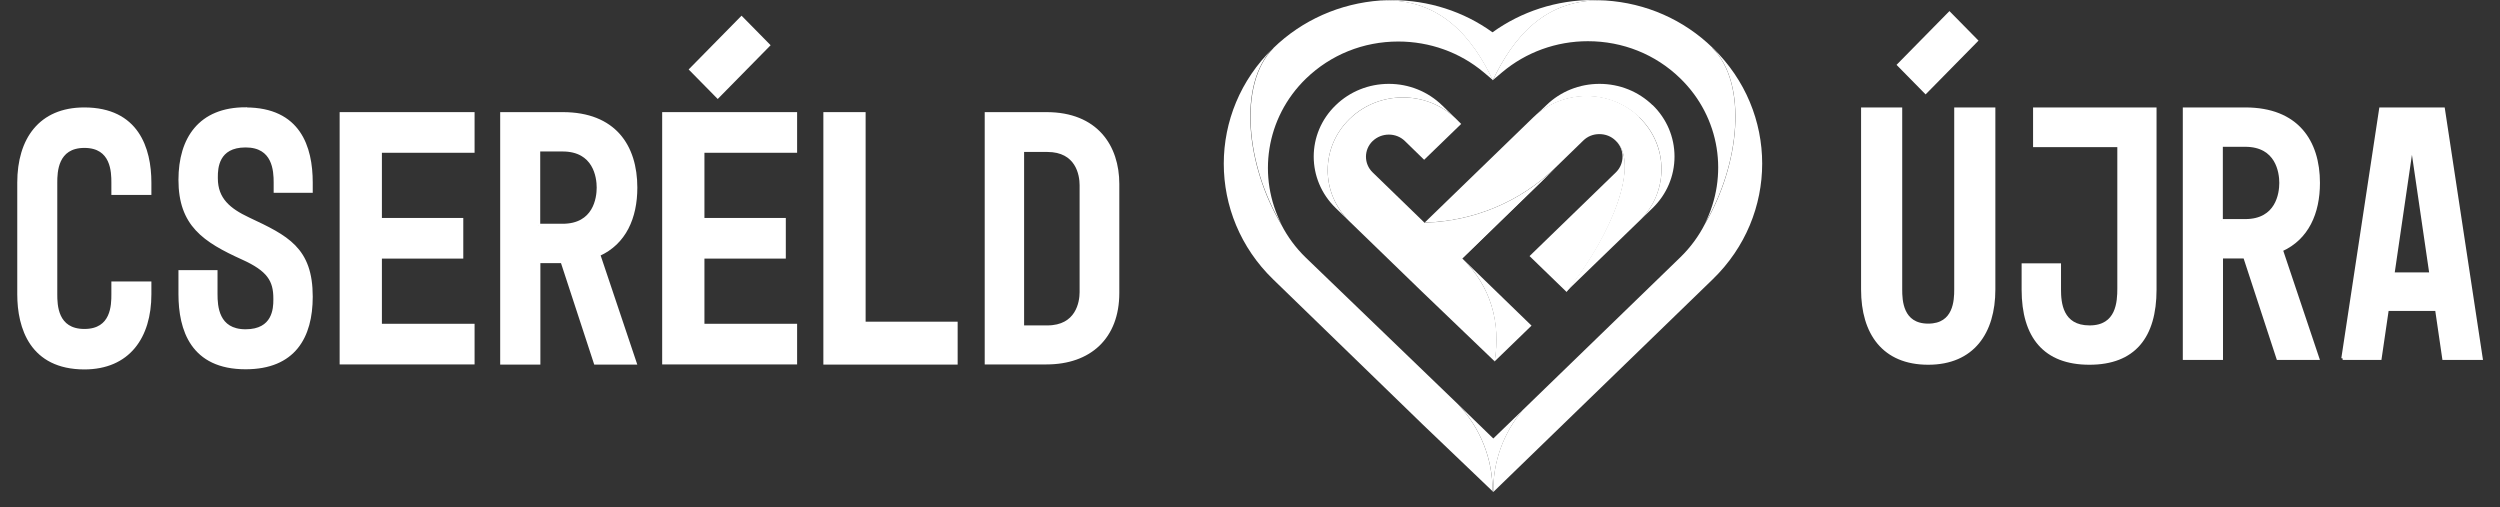
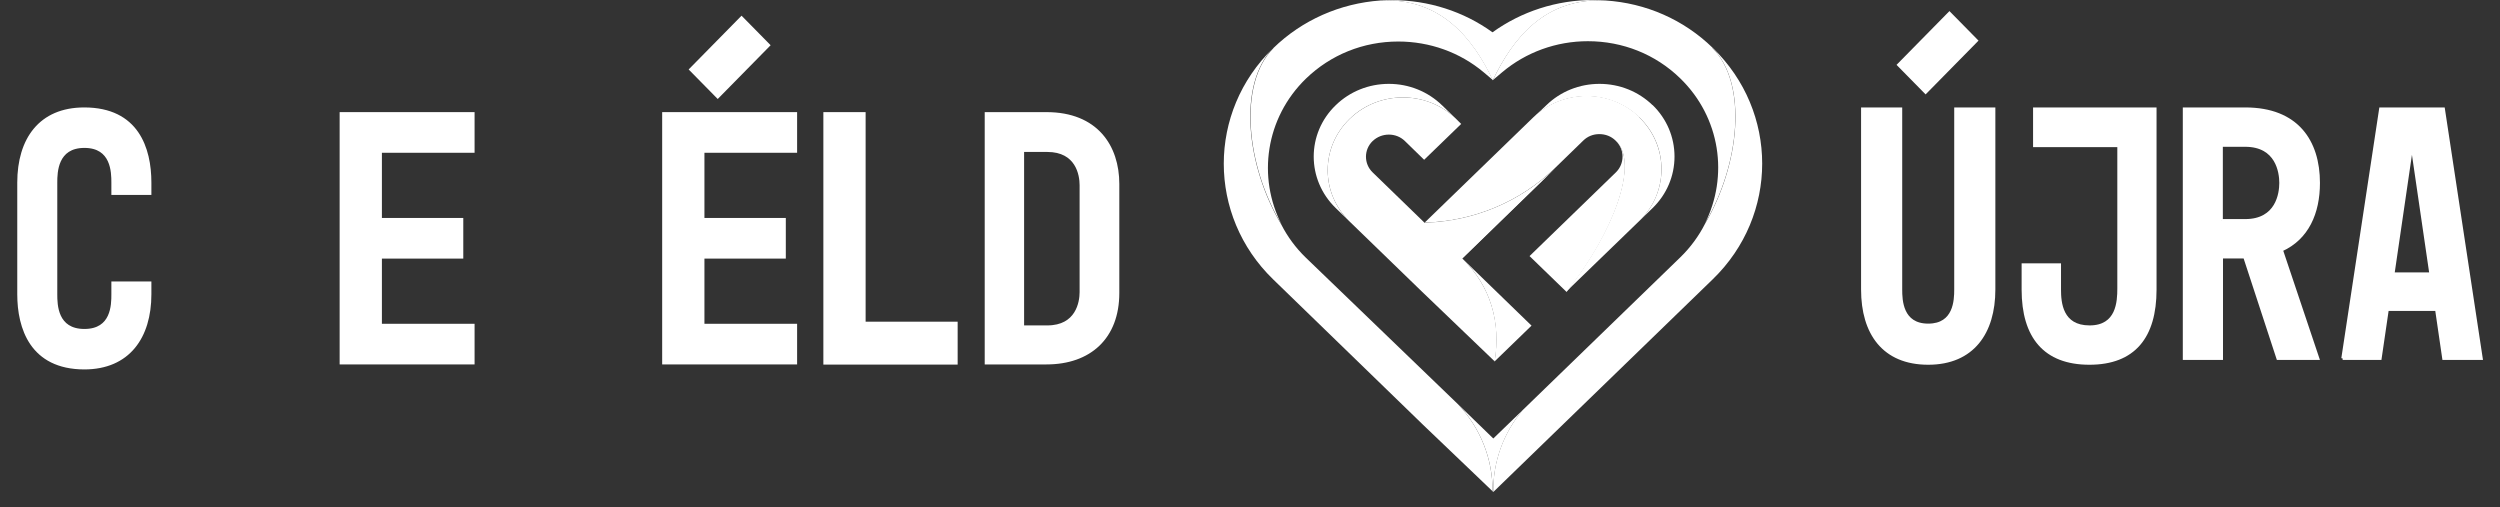
<svg xmlns="http://www.w3.org/2000/svg" width="143" height="29" viewBox="0 0 143 29" fill="none">
  <rect x="0" y="0" width="143" height="29" fill="#333333" stroke="none" />
  <path fill-rule="evenodd" clip-rule="evenodd" d="M97.974 2.745C101.738 6.395 101.738 12.319 97.974 15.97L85.417 28.142C85.389 26.432 85.99 24.768 87.09 23.465L96.11 14.722C96.71 14.14 97.174 13.493 97.528 12.8C99.528 9.408 99.974 4.787 97.965 2.763H97.983L97.974 2.745Z" fill="white" />
  <path fill-rule="evenodd" clip-rule="evenodd" d="M97.956 2.754C99.965 4.778 99.529 9.399 97.519 12.791C98.883 10.083 98.419 6.719 96.101 4.473C94.692 3.105 92.818 2.357 90.827 2.357C89.018 2.357 87.29 2.985 85.926 4.131L85.39 4.584C86.517 2.218 88.336 -0.139 91.827 0.028C94.146 0.176 96.301 1.118 97.965 2.736V2.754H97.956Z" fill="white" />
  <path fill-rule="evenodd" clip-rule="evenodd" d="M94.528 6.007C95.337 6.793 95.782 7.846 95.782 8.955C95.782 10.064 95.337 11.118 94.528 11.903L93.764 12.643C94.609 11.83 95.037 10.748 95.037 9.676C95.037 8.604 94.619 7.523 93.764 6.71C92.1 5.101 89.399 5.101 87.726 6.71L88.454 6.016C89.263 5.231 90.345 4.797 91.491 4.797C92.636 4.797 93.718 5.231 94.528 6.016V6.007Z" fill="white" />
  <path fill-rule="evenodd" clip-rule="evenodd" d="M93.764 6.71C94.609 7.523 95.037 8.604 95.037 9.676C95.037 10.748 94.619 11.83 93.764 12.643L89.59 16.682C92.236 13.373 93.809 9.307 92.409 8.04C92.164 7.8 91.836 7.671 91.482 7.671C91.127 7.671 90.809 7.8 90.563 8.04L88.936 9.621C86.954 11.543 84.289 12.661 81.489 12.735L87.726 6.691C89.409 5.083 92.109 5.083 93.773 6.691L93.764 6.71Z" fill="white" />
  <path fill-rule="evenodd" clip-rule="evenodd" d="M92.809 8.955C92.809 8.613 92.673 8.299 92.427 8.059C93.809 9.325 92.255 13.391 89.609 16.7L87.49 14.648L92.427 9.861C92.673 9.621 92.809 9.297 92.809 8.955Z" fill="white" />
  <path fill-rule="evenodd" clip-rule="evenodd" d="M91.827 0.028C88.344 -0.129 86.526 2.227 85.389 4.593C84.262 2.237 82.443 -0.129 78.97 0.037C79.188 0.018 79.415 0.009 79.634 0.009C81.707 0.009 83.725 0.656 85.371 1.848C87.026 0.656 89.045 0 91.127 0C91.363 0 91.591 0.018 91.809 0.028H91.827Z" fill="white" />
  <path fill-rule="evenodd" clip-rule="evenodd" d="M88.945 9.639L83.644 14.787C85.28 16.377 85.862 18.465 85.499 20.674L81.298 16.645L77.206 12.68C75.524 11.053 75.524 8.419 77.206 6.793C78.052 5.98 79.143 5.573 80.243 5.573C81.343 5.573 82.425 5.97 83.262 6.774C83.262 6.774 83.28 6.774 83.28 6.793L83.58 7.089L81.461 9.14L80.361 8.068C80.116 7.828 79.788 7.699 79.443 7.699C79.097 7.699 78.77 7.828 78.515 8.068C78.006 8.558 78.006 9.371 78.515 9.861L81.498 12.754C84.298 12.671 86.962 11.562 88.945 9.639Z" fill="white" />
  <path fill-rule="evenodd" clip-rule="evenodd" d="M87.608 18.622L85.49 20.674C85.853 18.456 85.272 16.367 83.635 14.778L87.599 18.622H87.608Z" fill="white" />
  <path fill-rule="evenodd" clip-rule="evenodd" d="M85.417 25.082L87.09 23.465C85.99 24.787 85.399 26.432 85.417 28.142L85.371 28.095C85.389 26.256 84.68 24.482 83.398 23.123L85.417 25.082Z" fill="white" />
  <path fill-rule="evenodd" clip-rule="evenodd" d="M72.832 2.754C74.487 1.146 76.651 0.194 78.961 0.028H78.979C82.453 -0.129 84.271 2.227 85.399 4.584L84.862 4.131C83.507 2.994 81.78 2.375 79.979 2.375C77.979 2.375 76.115 3.133 74.706 4.492C72.378 6.747 71.914 10.148 73.314 12.855C71.269 9.454 70.814 4.797 72.842 2.754H72.832Z" fill="white" />
  <path fill-rule="evenodd" clip-rule="evenodd" d="M83.398 23.123C84.68 24.482 85.389 26.256 85.371 28.095L81.407 24.306L72.823 15.979C69.059 12.329 69.059 6.395 72.823 2.754C70.796 4.796 71.259 9.454 73.296 12.855C73.642 13.53 74.105 14.168 74.687 14.732L81.652 21.441L83.398 23.123Z" fill="white" />
  <path fill-rule="evenodd" clip-rule="evenodd" d="M82.48 6.016L83.262 6.774C82.425 5.97 81.334 5.573 80.243 5.573C79.152 5.573 78.043 5.979 77.206 6.793C75.524 8.419 75.524 11.053 77.206 12.68L76.406 11.903C74.724 10.277 74.724 7.634 76.406 6.016C77.215 5.231 78.297 4.797 79.443 4.797C80.598 4.797 81.68 5.24 82.489 6.026L82.48 6.016Z" fill="white" />
  <path fill-rule="evenodd" clip-rule="evenodd" d="M83.635 14.778L88.936 9.63C86.954 11.552 84.289 12.671 81.489 12.745L83.626 14.769L83.635 14.778Z" fill="white" />
  <path d="M106.539 16.564V6.231H108.721V16.564C108.721 17.165 108.757 18.597 110.294 18.597C111.831 18.597 111.867 17.165 111.867 16.564V6.231H114.049V16.564C114.049 19.013 112.849 20.778 110.294 20.778C107.739 20.778 106.539 19.059 106.539 16.564Z" fill="white" stroke="white" stroke-width="0.171" stroke-miterlimit="10" />
  <path d="M123.269 16.564C123.269 19.262 122.069 20.778 119.514 20.778C116.959 20.778 115.722 19.262 115.722 16.564V15.15H117.804V16.564C117.804 17.312 117.904 18.699 119.523 18.699C121.141 18.699 121.196 17.248 121.196 16.499V8.329H116.377V6.231H123.269V16.564Z" fill="white" stroke="white" stroke-width="0.171" stroke-miterlimit="10" />
  <path d="M124.942 20.501V6.231H128.434C131.389 6.231 132.616 8.08 132.616 10.464C132.616 12.183 131.98 13.634 130.498 14.3L132.58 20.501H130.298L128.397 14.697H127.07V20.501H124.951H124.942ZM127.061 12.617H128.425C130.261 12.617 130.461 11.065 130.461 10.464C130.461 9.863 130.261 8.311 128.425 8.311H127.061V12.627V12.617Z" fill="white" stroke="white" stroke-width="0.171" stroke-miterlimit="10" />
  <path d="M134.008 20.501L136.172 6.231H139.763L141.927 20.501H139.781L139.372 17.701H136.554L136.144 20.501H133.999H134.008ZM139.045 15.667L137.963 8.265L136.881 15.667H139.045Z" fill="white" stroke="white" stroke-width="0.171" stroke-miterlimit="10" />
  <path d="M113.051 2.324L111.508 0.756L108.602 3.71L110.145 5.278L113.051 2.324Z" fill="white" stroke="white" stroke-width="0.171" stroke-miterlimit="10" />
  <path d="M4.819 6.231C7.856 6.231 8.574 8.496 8.574 10.446V11.065H6.456V10.446C6.456 9.845 6.437 8.375 4.828 8.375C3.219 8.375 3.191 9.845 3.191 10.446V16.832C3.191 17.433 3.21 18.902 4.828 18.902C6.447 18.902 6.456 17.433 6.456 16.832V16.185H8.574V16.832C8.574 19.281 7.347 21.046 4.819 21.046C1.8 21.037 1.073 18.763 1.073 16.832V10.446C1.073 7.978 2.291 6.231 4.819 6.231Z" fill="white" stroke="white" stroke-width="0.171" stroke-miterlimit="10" />
-   <path d="M14.048 6.231C17.112 6.231 17.803 8.412 17.803 10.445V10.944H15.739V10.445C15.739 9.762 15.675 8.348 14.048 8.348C12.42 8.348 12.375 9.632 12.375 10.113V10.196C12.375 11.397 13.111 11.998 14.211 12.516C16.412 13.551 17.803 14.216 17.803 16.97C17.803 19.271 16.821 21.037 14.048 21.037C10.983 21.037 10.293 18.856 10.293 16.822V15.538H12.357V16.822C12.357 17.506 12.42 18.92 14.048 18.92C15.675 18.92 15.721 17.636 15.721 17.155V17.072C15.721 16.037 15.357 15.436 13.884 14.771C11.684 13.773 10.293 12.867 10.293 10.288C10.293 7.922 11.438 6.222 14.048 6.222V6.231Z" fill="white" stroke="white" stroke-width="0.171" stroke-miterlimit="10" />
  <path d="M19.513 6.499H27.06V8.653H21.759V12.553H26.414V14.706H21.759V18.606H27.06V20.76H19.513V6.499Z" fill="white" stroke="white" stroke-width="0.171" stroke-miterlimit="10" />
-   <path d="M28.696 20.769V6.499H32.188C35.143 6.499 36.37 8.348 36.37 10.732C36.37 12.451 35.734 13.902 34.252 14.568L36.334 20.769H34.052L32.151 14.965H30.824V20.769H28.705H28.696ZM30.815 12.885H32.179C34.016 12.885 34.216 11.333 34.216 10.732C34.216 10.131 34.016 8.579 32.179 8.579H30.815V12.895V12.885Z" fill="white" stroke="white" stroke-width="0.171" stroke-miterlimit="10" />
  <path d="M45.509 6.499V8.653H40.208V12.553H44.863V14.706H40.208V18.606H45.509V20.76H37.962V6.499H45.509Z" fill="white" stroke="white" stroke-width="0.171" stroke-miterlimit="10" />
  <path d="M47.182 6.499H49.428V18.486H54.692V20.769H47.182V6.499Z" fill="white" stroke="white" stroke-width="0.171" stroke-miterlimit="10" />
  <path d="M56.411 6.499H59.857C62.73 6.499 63.939 8.385 63.939 10.52V16.758C63.939 19.309 62.33 20.76 59.857 20.76H56.411V6.499ZM58.493 18.699H59.902C61.621 18.699 61.839 17.285 61.839 16.712V10.593C61.839 9.993 61.612 8.606 59.902 8.606H58.493V18.708V18.699Z" fill="white" stroke="white" stroke-width="0.171" stroke-miterlimit="10" />
  <path d="M43.96 2.587L42.417 1.019L39.511 3.973L41.054 5.541L43.96 2.587Z" fill="white" stroke="white" stroke-width="0.171" stroke-miterlimit="10" />
</svg>